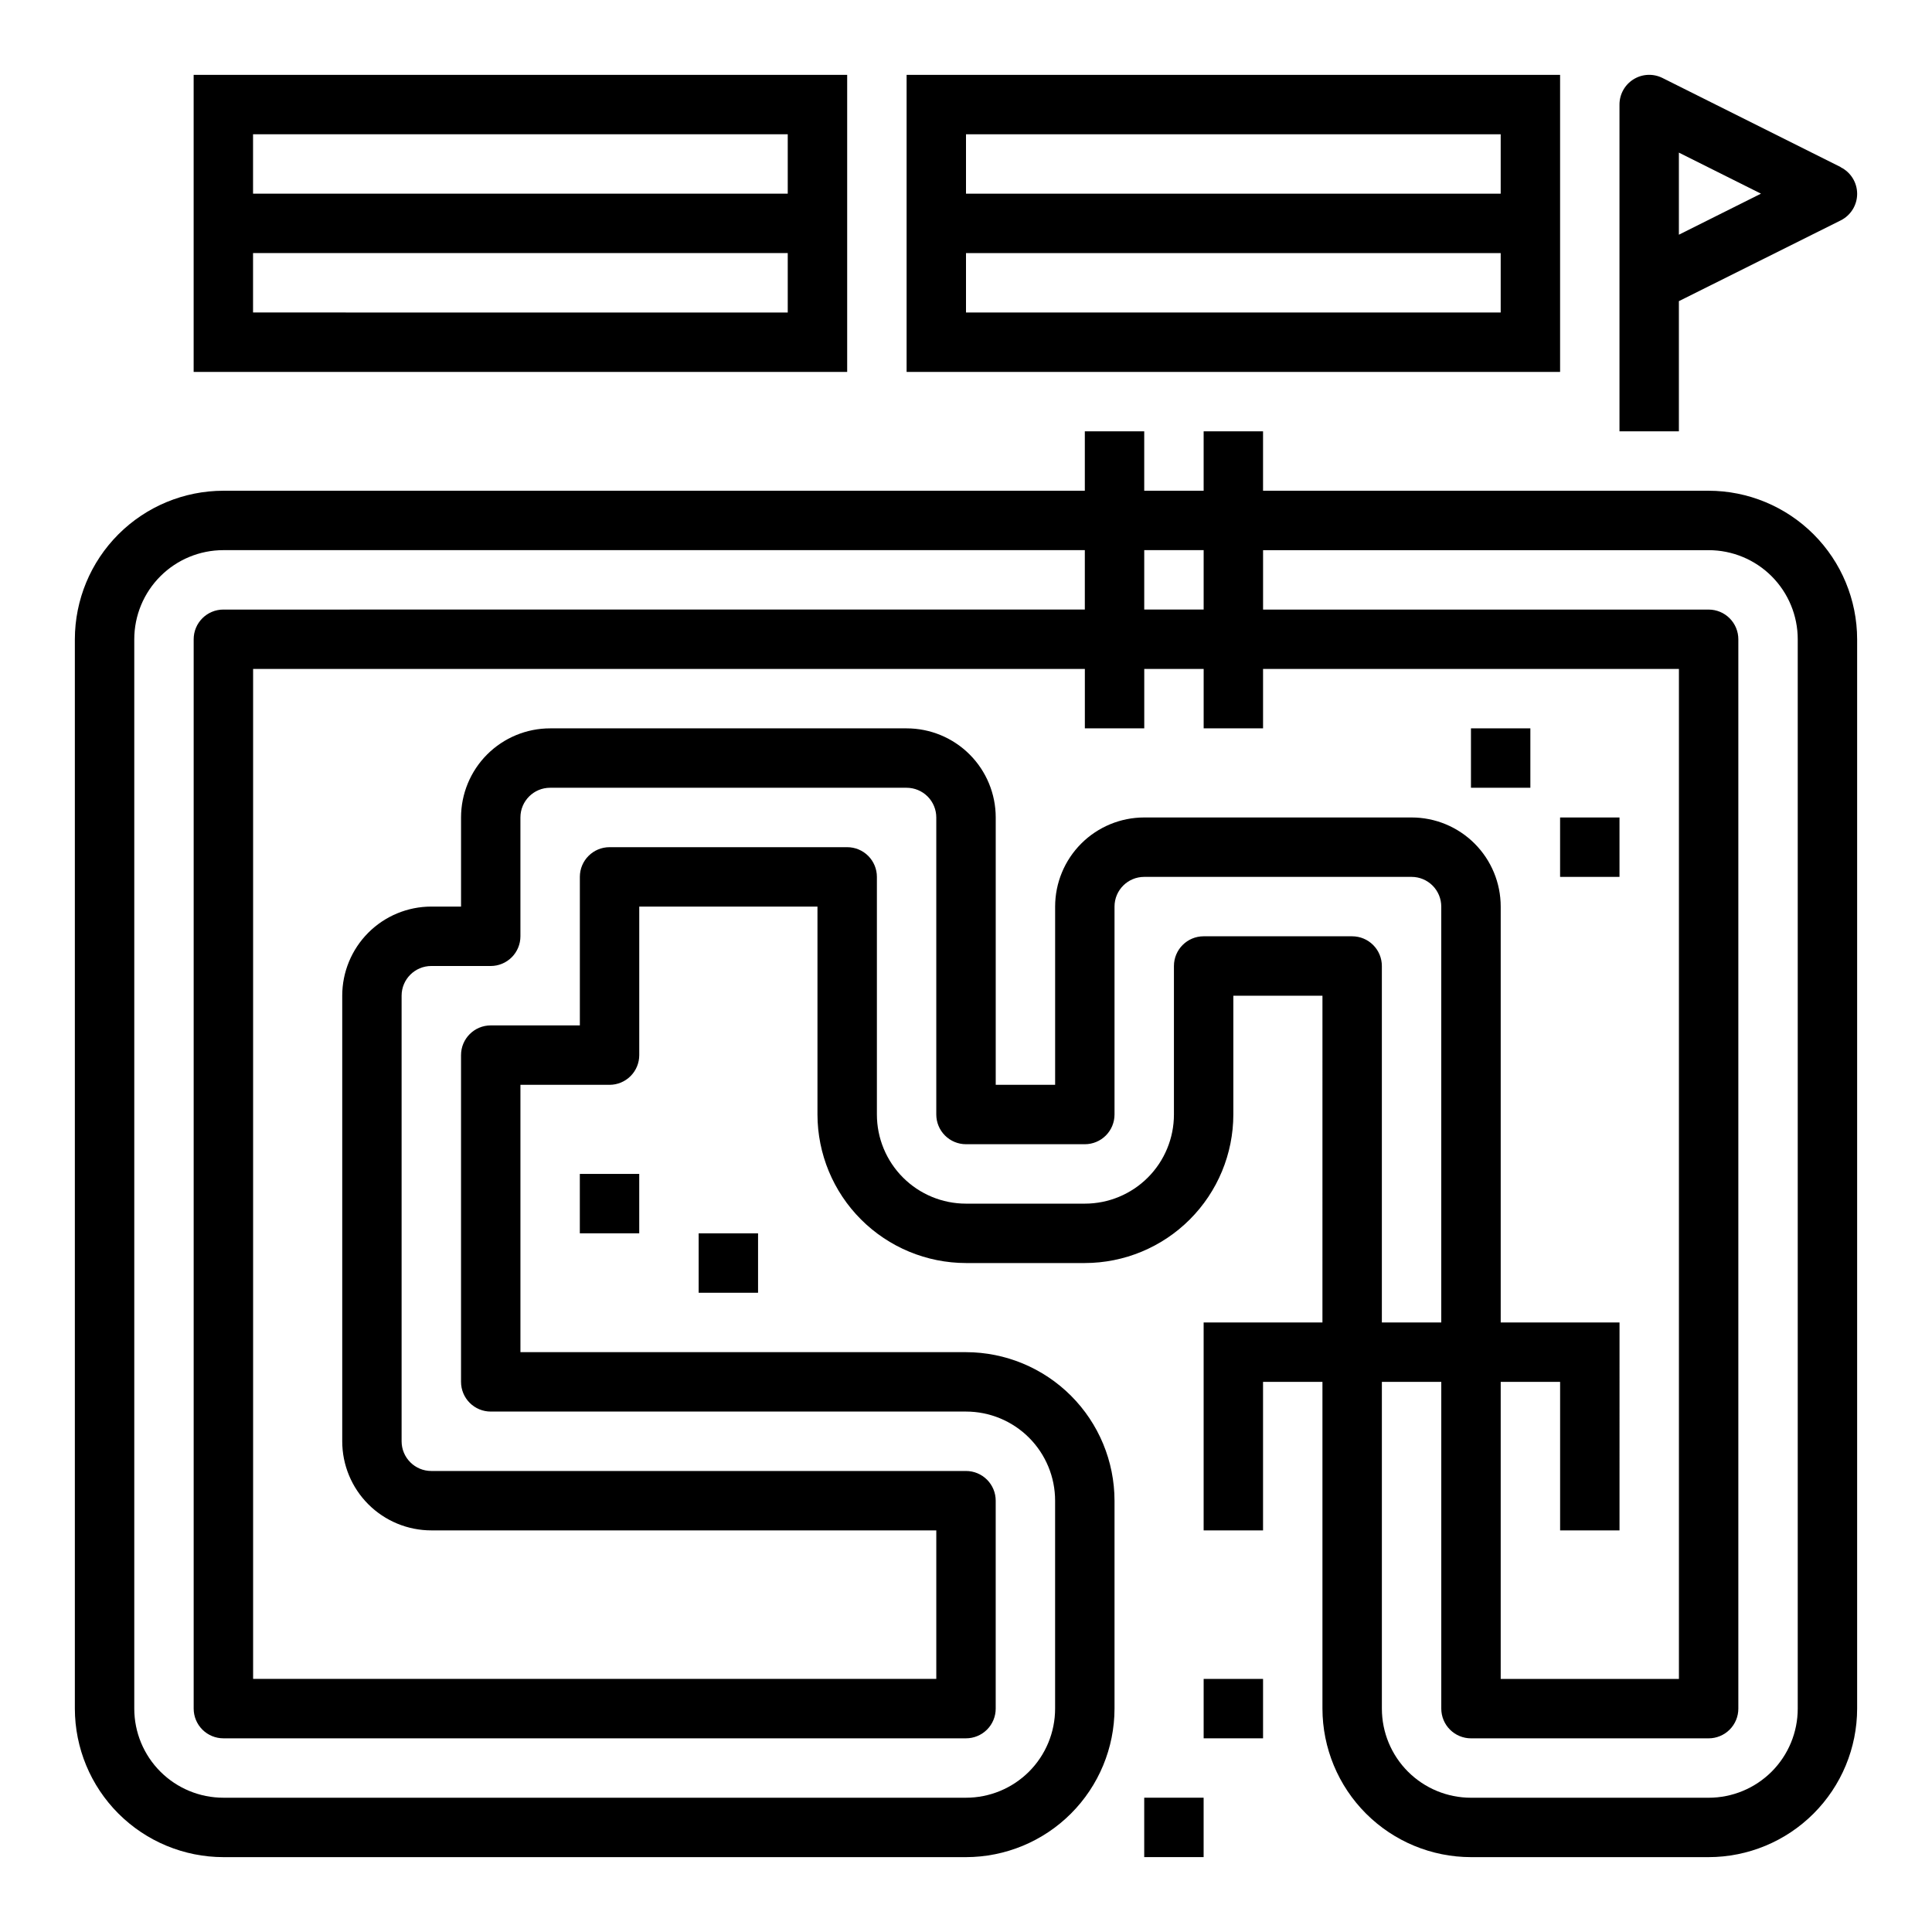
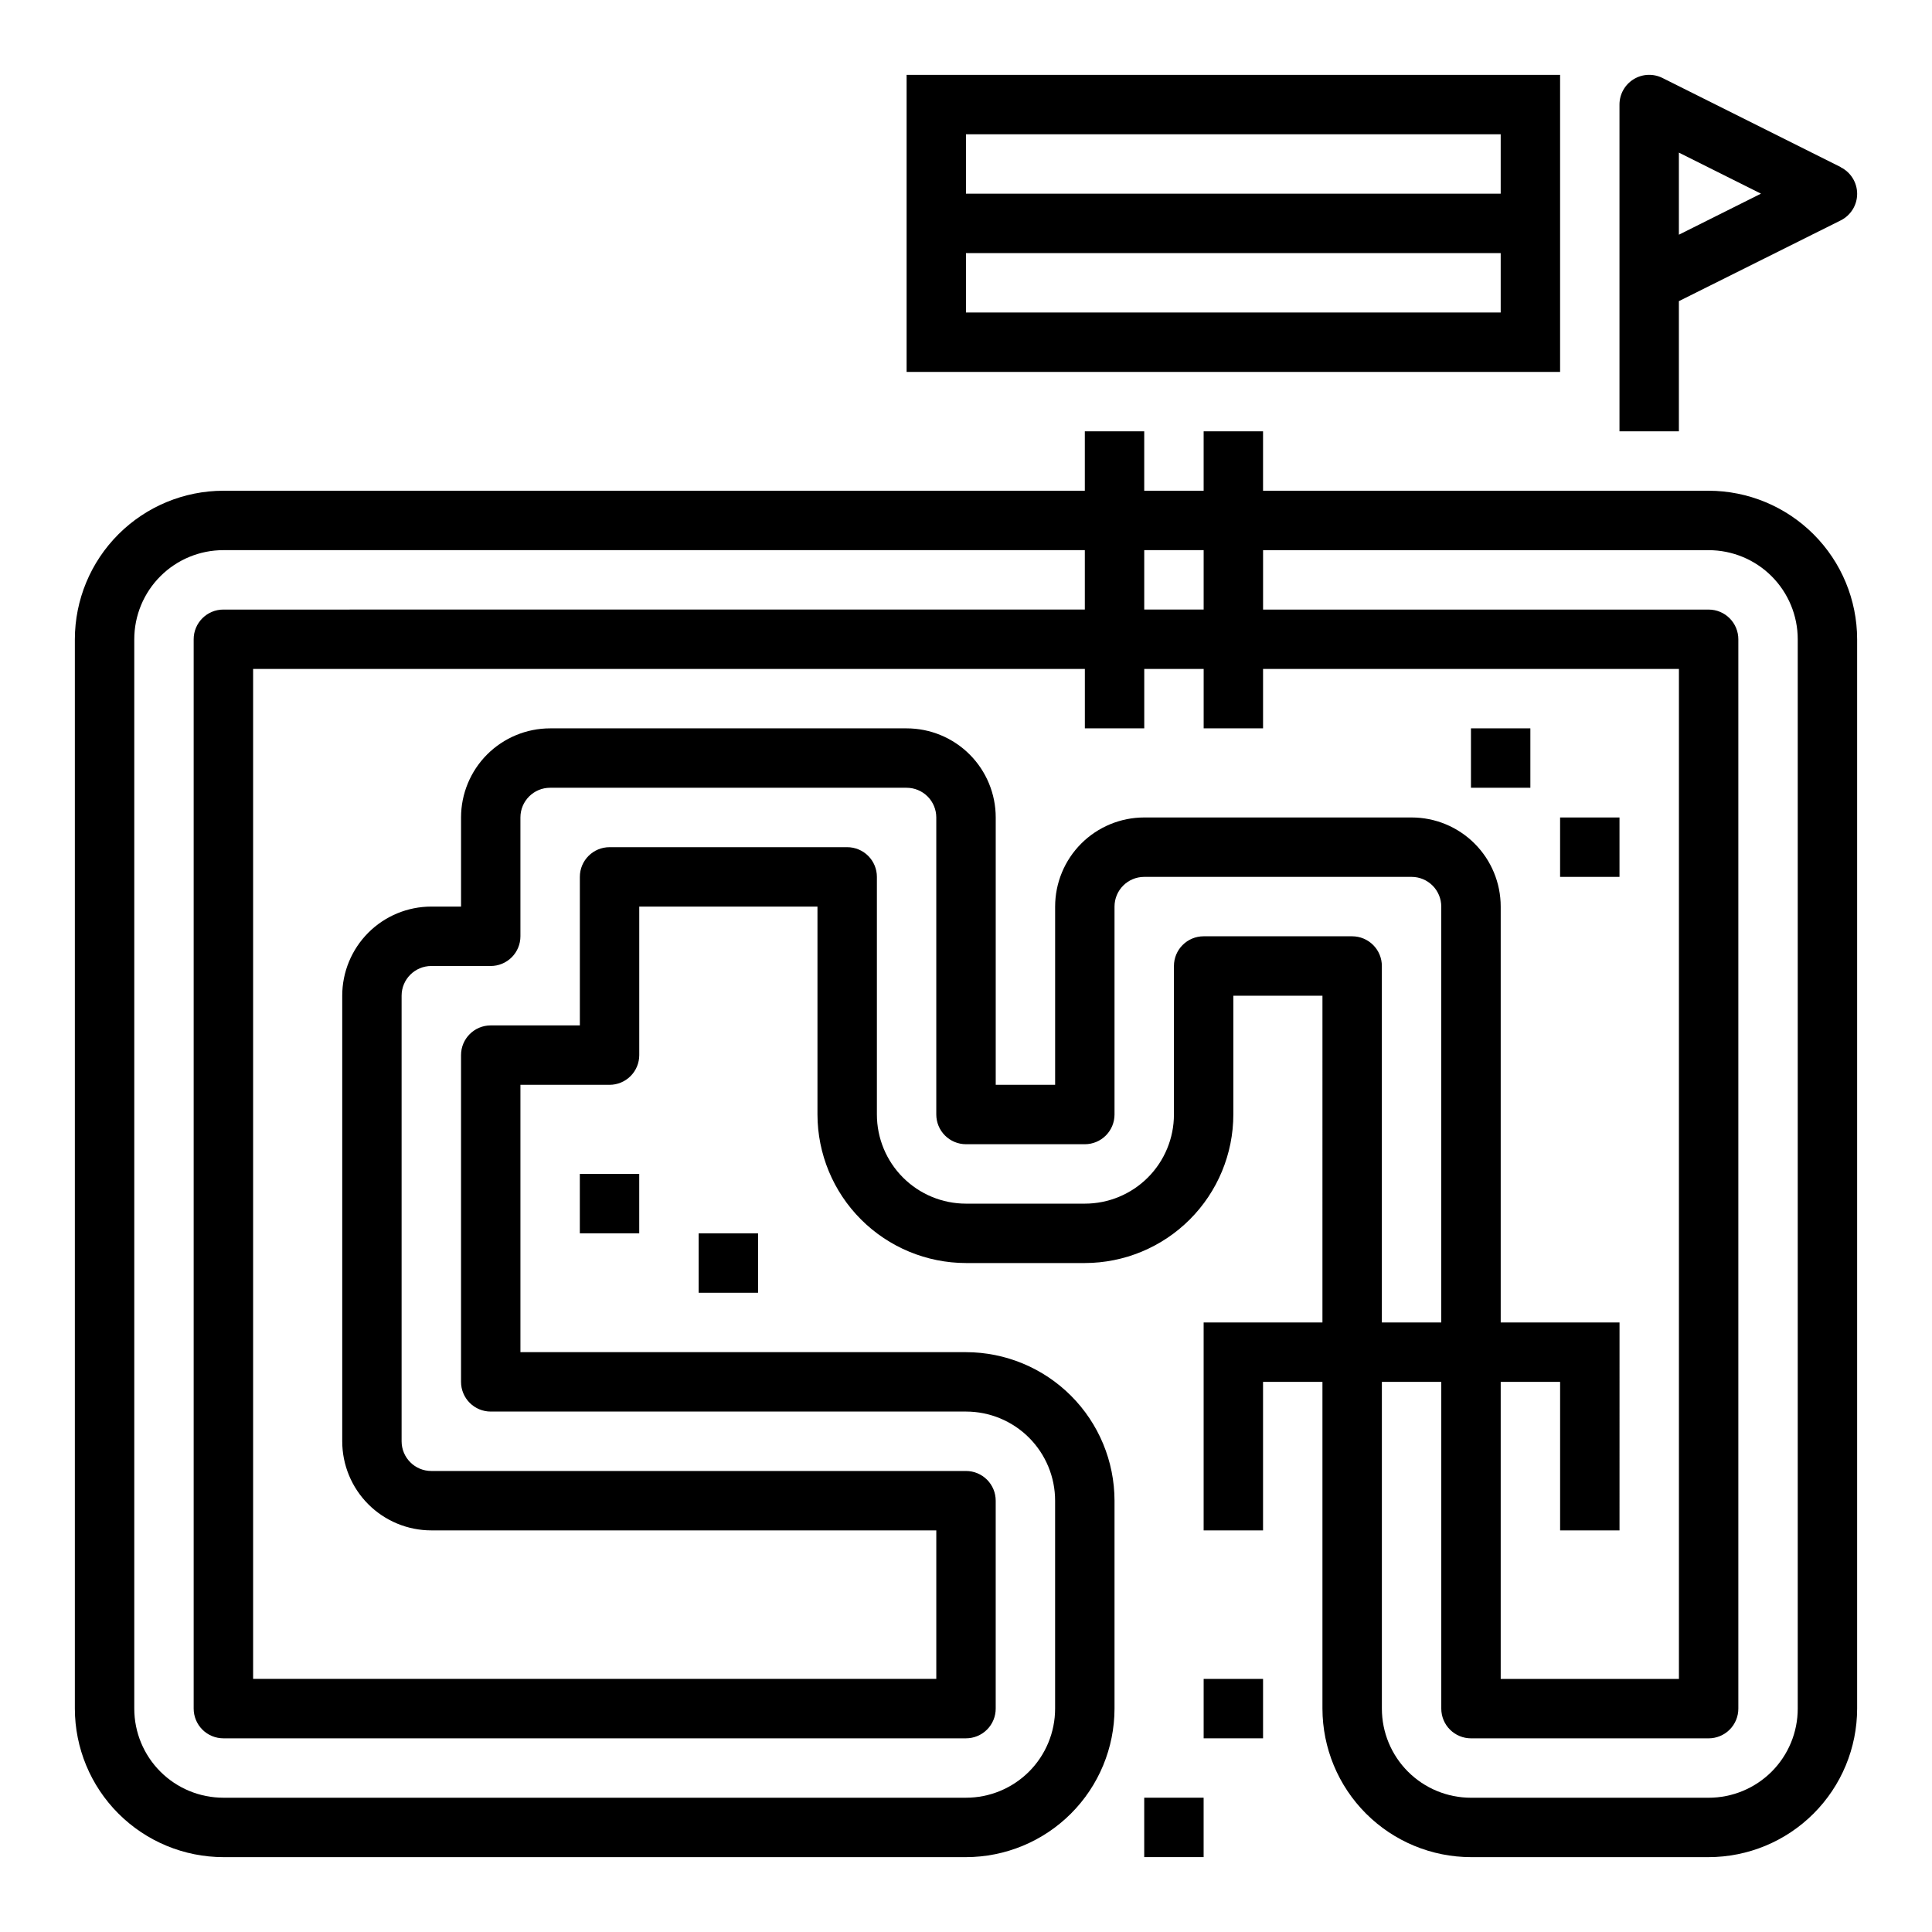
<svg xmlns="http://www.w3.org/2000/svg" fill="#000000" width="800px" height="800px" version="1.1" viewBox="144 144 512 512">
  <g>
-     <path d="m195.32 242.56h173.19v-78.723h-173.19zm157.44-15.742-141.7-0.004v-15.742h141.7zm-141.7-47.234h141.7v15.742h-141.7z" />
    <path d="m557.44 163.84h-173.18v78.723h173.18zm-157.44 15.746h141.7v15.742h-141.7zm141.7 47.23h-141.7v-15.742h141.7z" />
    <path d="m631.8 188.28-47.23-23.617c-2.441-1.219-5.34-1.09-7.66 0.348-2.32 1.434-3.731 3.969-3.731 6.699v86.59h15.742v-34.492l42.879-21.398c2.672-1.332 4.363-4.059 4.363-7.043 0-2.988-1.691-5.715-4.363-7.047zm-42.879 17.922v-21.758l21.758 10.879z" />
    <path d="m596.8 274.05h-118.08v-15.746h-15.742v15.742l-15.746 0.004v-15.746h-15.742v15.742l-228.29 0.004c-10.438 0.012-20.441 4.164-27.82 11.543s-11.527 17.383-11.543 27.816v283.39c0.016 10.434 4.164 20.438 11.543 27.816 7.379 7.379 17.383 11.531 27.82 11.543h196.8c10.434-0.012 20.438-4.164 27.816-11.543 7.379-7.379 11.531-17.383 11.543-27.816v-55.105c-0.012-10.434-4.164-20.441-11.543-27.82-7.379-7.375-17.383-11.527-27.816-11.539h-118.08v-70.848h23.617c2.086 0 4.09-0.832 5.566-2.309 1.477-1.477 2.305-3.477 2.305-5.566v-39.359h47.23v55.105c0.016 10.434 4.164 20.438 11.543 27.816 7.379 7.379 17.383 11.531 27.82 11.543h31.488c10.434-0.012 20.438-4.164 27.816-11.543 7.379-7.379 11.531-17.383 11.543-27.816v-31.488h23.617l-0.004 86.59h-31.484v55.105h15.742v-39.359h15.742v86.594c0.016 10.434 4.164 20.438 11.543 27.816 7.379 7.379 17.383 11.531 27.82 11.543h62.977c10.434-0.012 20.438-4.164 27.816-11.543 7.379-7.379 11.531-17.383 11.543-27.816v-283.39c-0.012-10.434-4.164-20.438-11.543-27.816-7.379-7.379-17.383-11.531-27.816-11.543zm-133.82 15.742v15.742l-15.746 0.004v-15.746zm15.742 47.23v-15.742h110.21v267.65h-47.23v-78.719h15.742v39.359h15.742l0.004-55.105h-31.488v-110.21c0-6.262-2.488-12.27-6.918-16.699-4.43-4.43-10.434-6.918-16.699-6.918h-70.848c-6.262 0-12.27 2.488-16.699 6.918-4.43 4.43-6.918 10.438-6.918 16.699v47.23l-15.742 0.004v-70.852c0-6.262-2.488-12.27-6.918-16.699-4.43-4.426-10.434-6.914-16.699-6.914h-94.465c-6.262 0-12.27 2.488-16.699 6.914-4.426 4.43-6.914 10.438-6.914 16.699v23.617h-7.875c-6.262 0-12.27 2.488-16.699 6.918-4.426 4.43-6.914 10.434-6.914 16.699v118.08c0 6.266 2.488 12.273 6.914 16.699 4.43 4.43 10.438 6.918 16.699 6.918h133.82v39.359h-181.05v-267.65h220.42v15.742h15.742v-15.742h15.742v15.742zm23.617 55.105h-39.359c-4.348 0-7.875 3.527-7.875 7.875v39.359c0 6.262-2.488 12.27-6.914 16.699-4.43 4.43-10.438 6.918-16.699 6.918h-31.488c-6.266 0-12.273-2.488-16.699-6.918-4.43-4.43-6.918-10.438-6.918-16.699v-62.977c0-2.09-0.828-4.09-2.305-5.566-1.477-1.477-3.481-2.305-5.566-2.305h-62.977c-4.348 0-7.871 3.523-7.871 7.871v39.359h-23.617c-4.348 0-7.871 3.523-7.871 7.871v86.594c0 2.086 0.828 4.09 2.305 5.566 1.477 1.477 3.477 2.305 5.566 2.305h125.95c6.262 0 12.27 2.488 16.699 6.918 4.426 4.43 6.914 10.434 6.914 16.699v55.105c0 6.262-2.488 12.27-6.914 16.699-4.43 4.426-10.438 6.914-16.699 6.914h-196.8c-6.266 0-12.273-2.488-16.699-6.914-4.43-4.43-6.918-10.438-6.918-16.699v-283.39c0-6.262 2.488-12.27 6.918-16.699 4.426-4.43 10.434-6.918 16.699-6.918h228.29v15.742l-228.29 0.004c-4.348 0-7.875 3.523-7.875 7.871v283.39c0 2.086 0.832 4.09 2.309 5.566 1.477 1.473 3.477 2.305 5.566 2.305h196.8c2.086 0 4.09-0.832 5.566-2.305 1.477-1.477 2.305-3.481 2.305-5.566v-55.105c0-2.09-0.828-4.09-2.305-5.566-1.477-1.477-3.481-2.305-5.566-2.305h-141.7c-4.348 0-7.871-3.527-7.871-7.875v-118.08c0-4.348 3.523-7.871 7.871-7.871h15.746c2.086 0 4.09-0.832 5.566-2.309 1.477-1.477 2.305-3.477 2.305-5.566v-31.488c0-4.348 3.523-7.871 7.871-7.871h94.465c2.09 0 4.09 0.832 5.566 2.305 1.477 1.477 2.305 3.481 2.305 5.566v78.723c0 2.086 0.832 4.09 2.309 5.566 1.477 1.477 3.477 2.305 5.566 2.305h31.488c2.086 0 4.09-0.828 5.566-2.305 1.473-1.477 2.305-3.481 2.305-5.566v-55.105c0-4.348 3.523-7.871 7.871-7.871h70.848c2.09 0 4.09 0.828 5.566 2.305 1.477 1.477 2.305 3.481 2.305 5.566v110.21h-15.742v-94.461c0-2.09-0.828-4.09-2.305-5.566-1.477-1.477-3.481-2.309-5.566-2.309zm118.08 204.68c0 6.262-2.488 12.27-6.914 16.699-4.43 4.426-10.438 6.914-16.699 6.914h-62.977c-6.266 0-12.273-2.488-16.699-6.914-4.43-4.43-6.918-10.438-6.918-16.699v-86.594h15.742v86.594c0 2.086 0.832 4.09 2.309 5.566 1.477 1.473 3.477 2.305 5.566 2.305h62.977c2.086 0 4.09-0.832 5.566-2.305 1.473-1.477 2.305-3.481 2.305-5.566v-283.39c0-2.086-0.832-4.09-2.305-5.566-1.477-1.477-3.481-2.305-5.566-2.305h-118.08v-15.746h118.08c6.262 0 12.27 2.488 16.699 6.918 4.426 4.43 6.914 10.438 6.914 16.699z" />
    <path d="m297.66 455.1h15.742v15.742h-15.742z" />
    <path d="m329.15 470.85h15.742v15.742h-15.742z" />
    <path d="m533.82 337.02h15.742v15.742h-15.742z" />
    <path d="m557.44 360.64h15.742v15.742h-15.742z" />
    <path d="m447.23 620.41h15.742v15.742h-15.742z" />
    <path d="m462.98 588.93h15.742v15.742h-15.742z" />
  </g>
</svg>